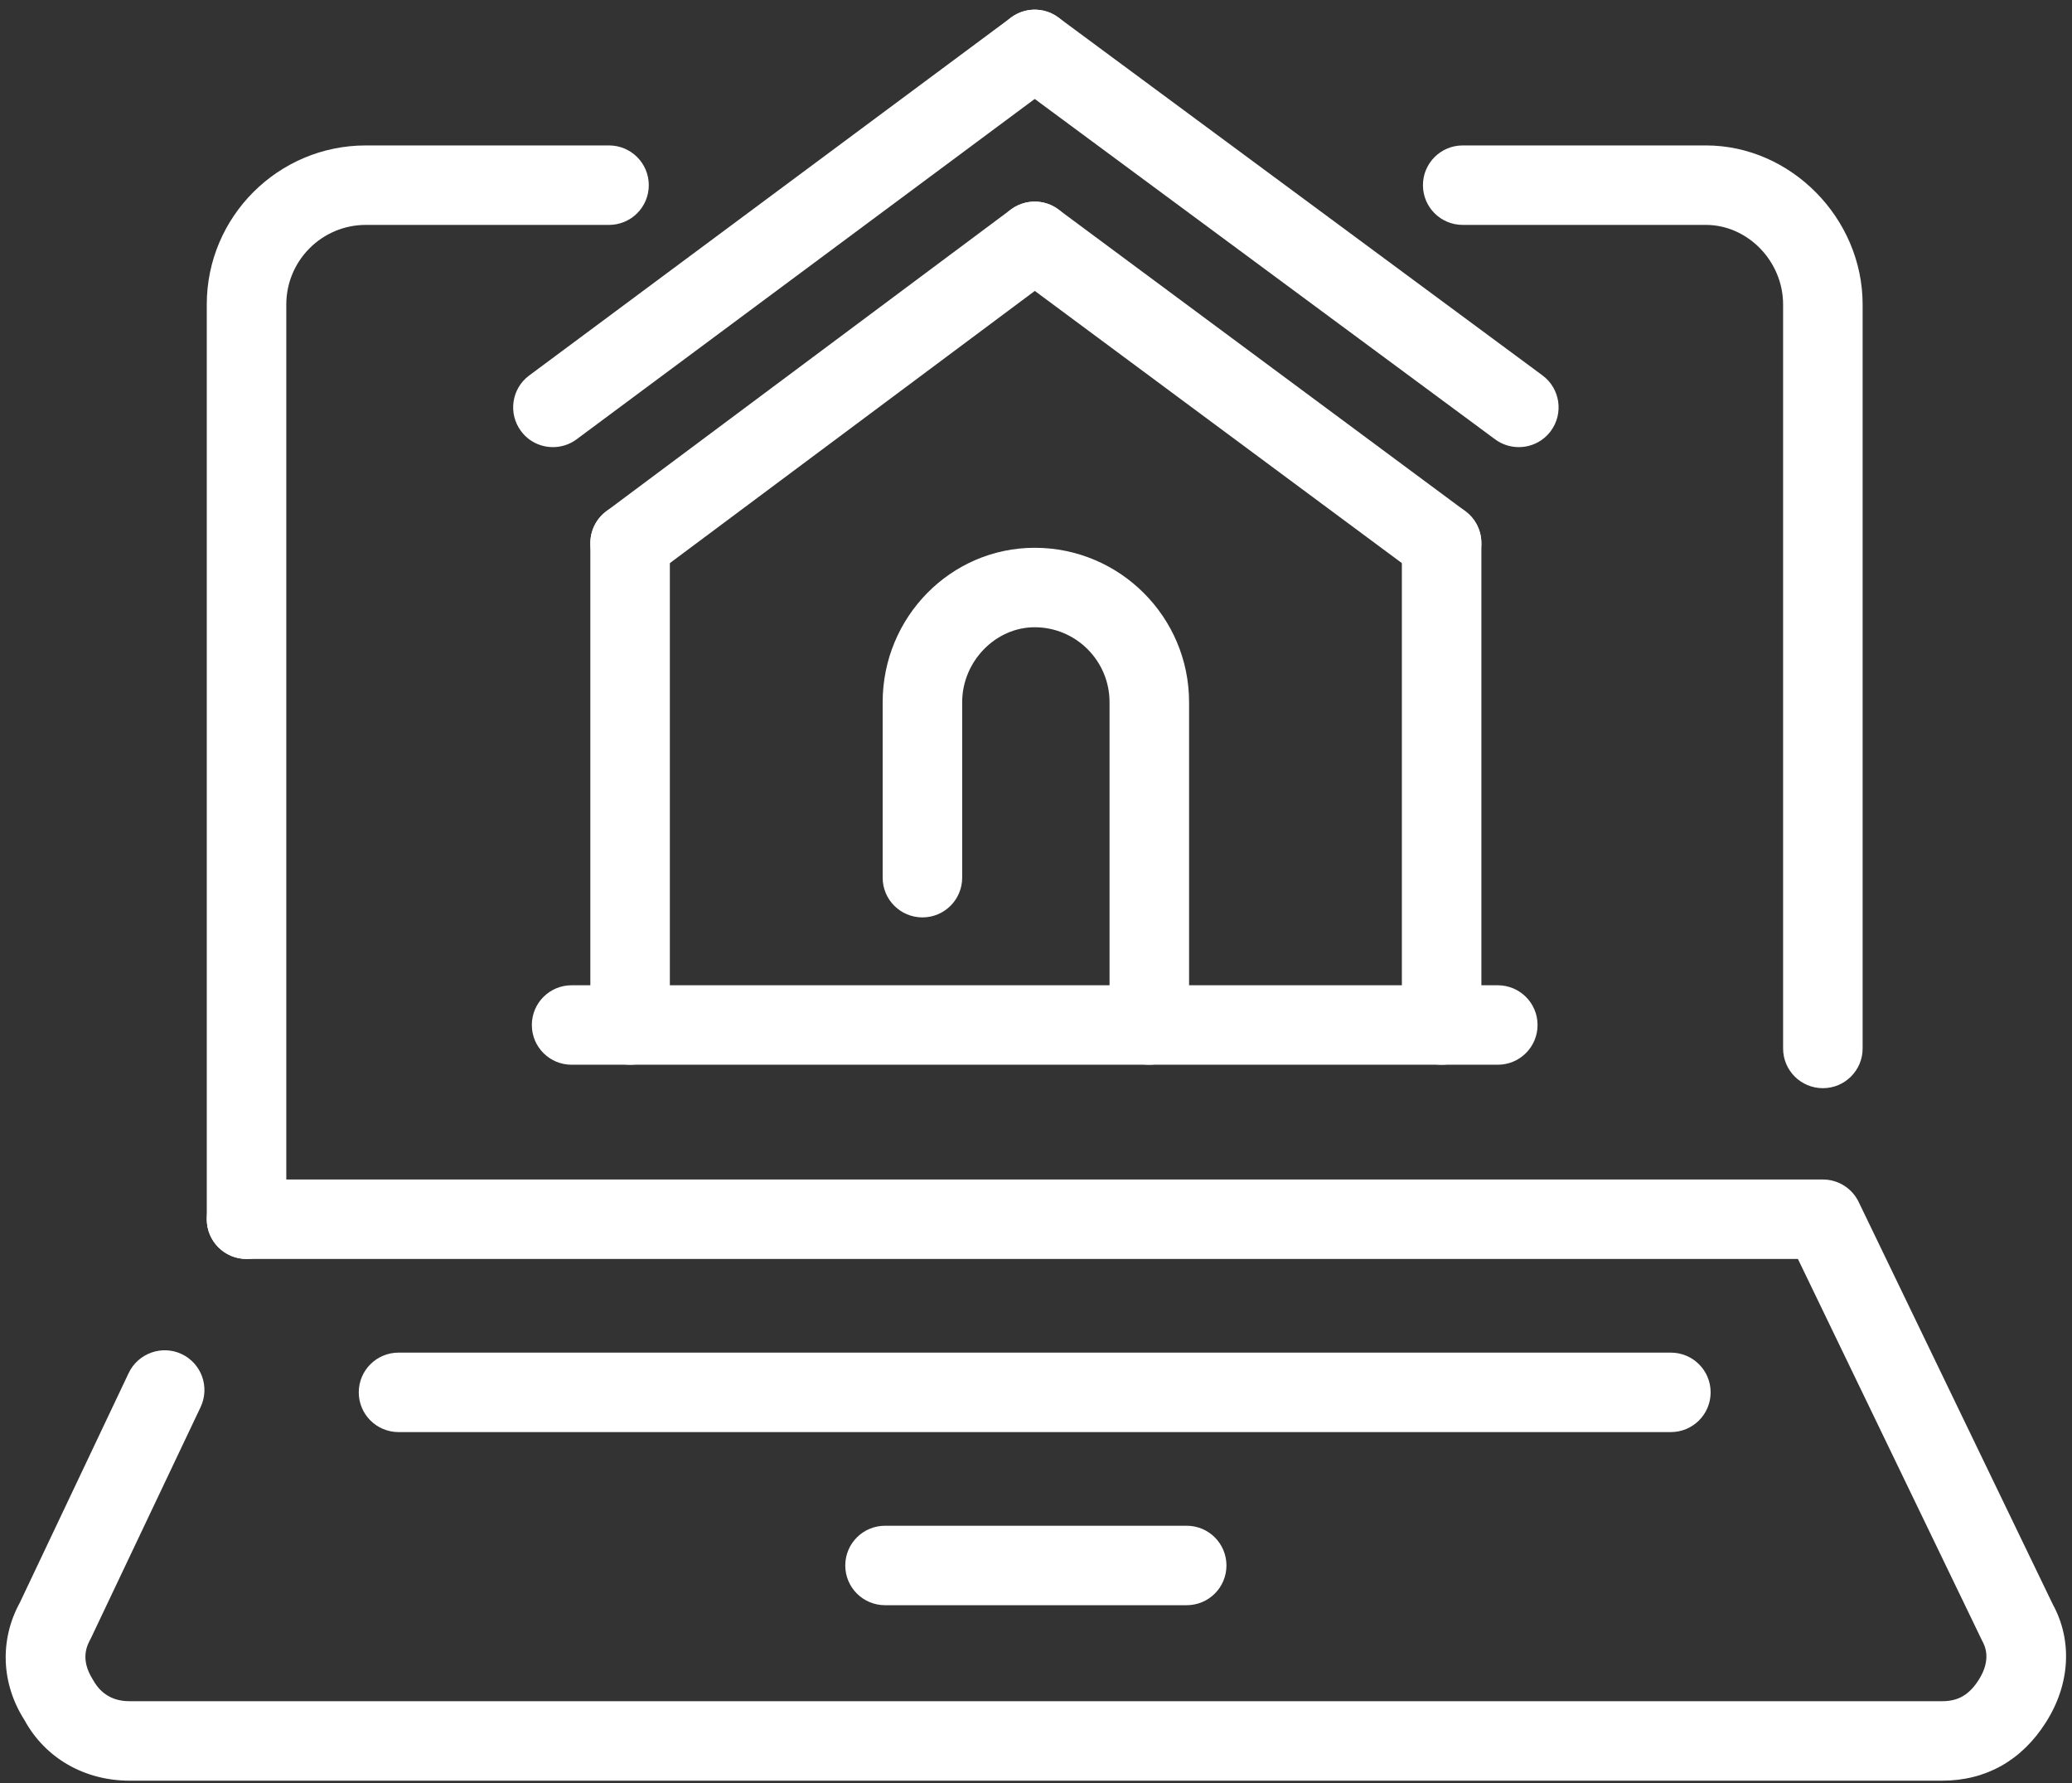
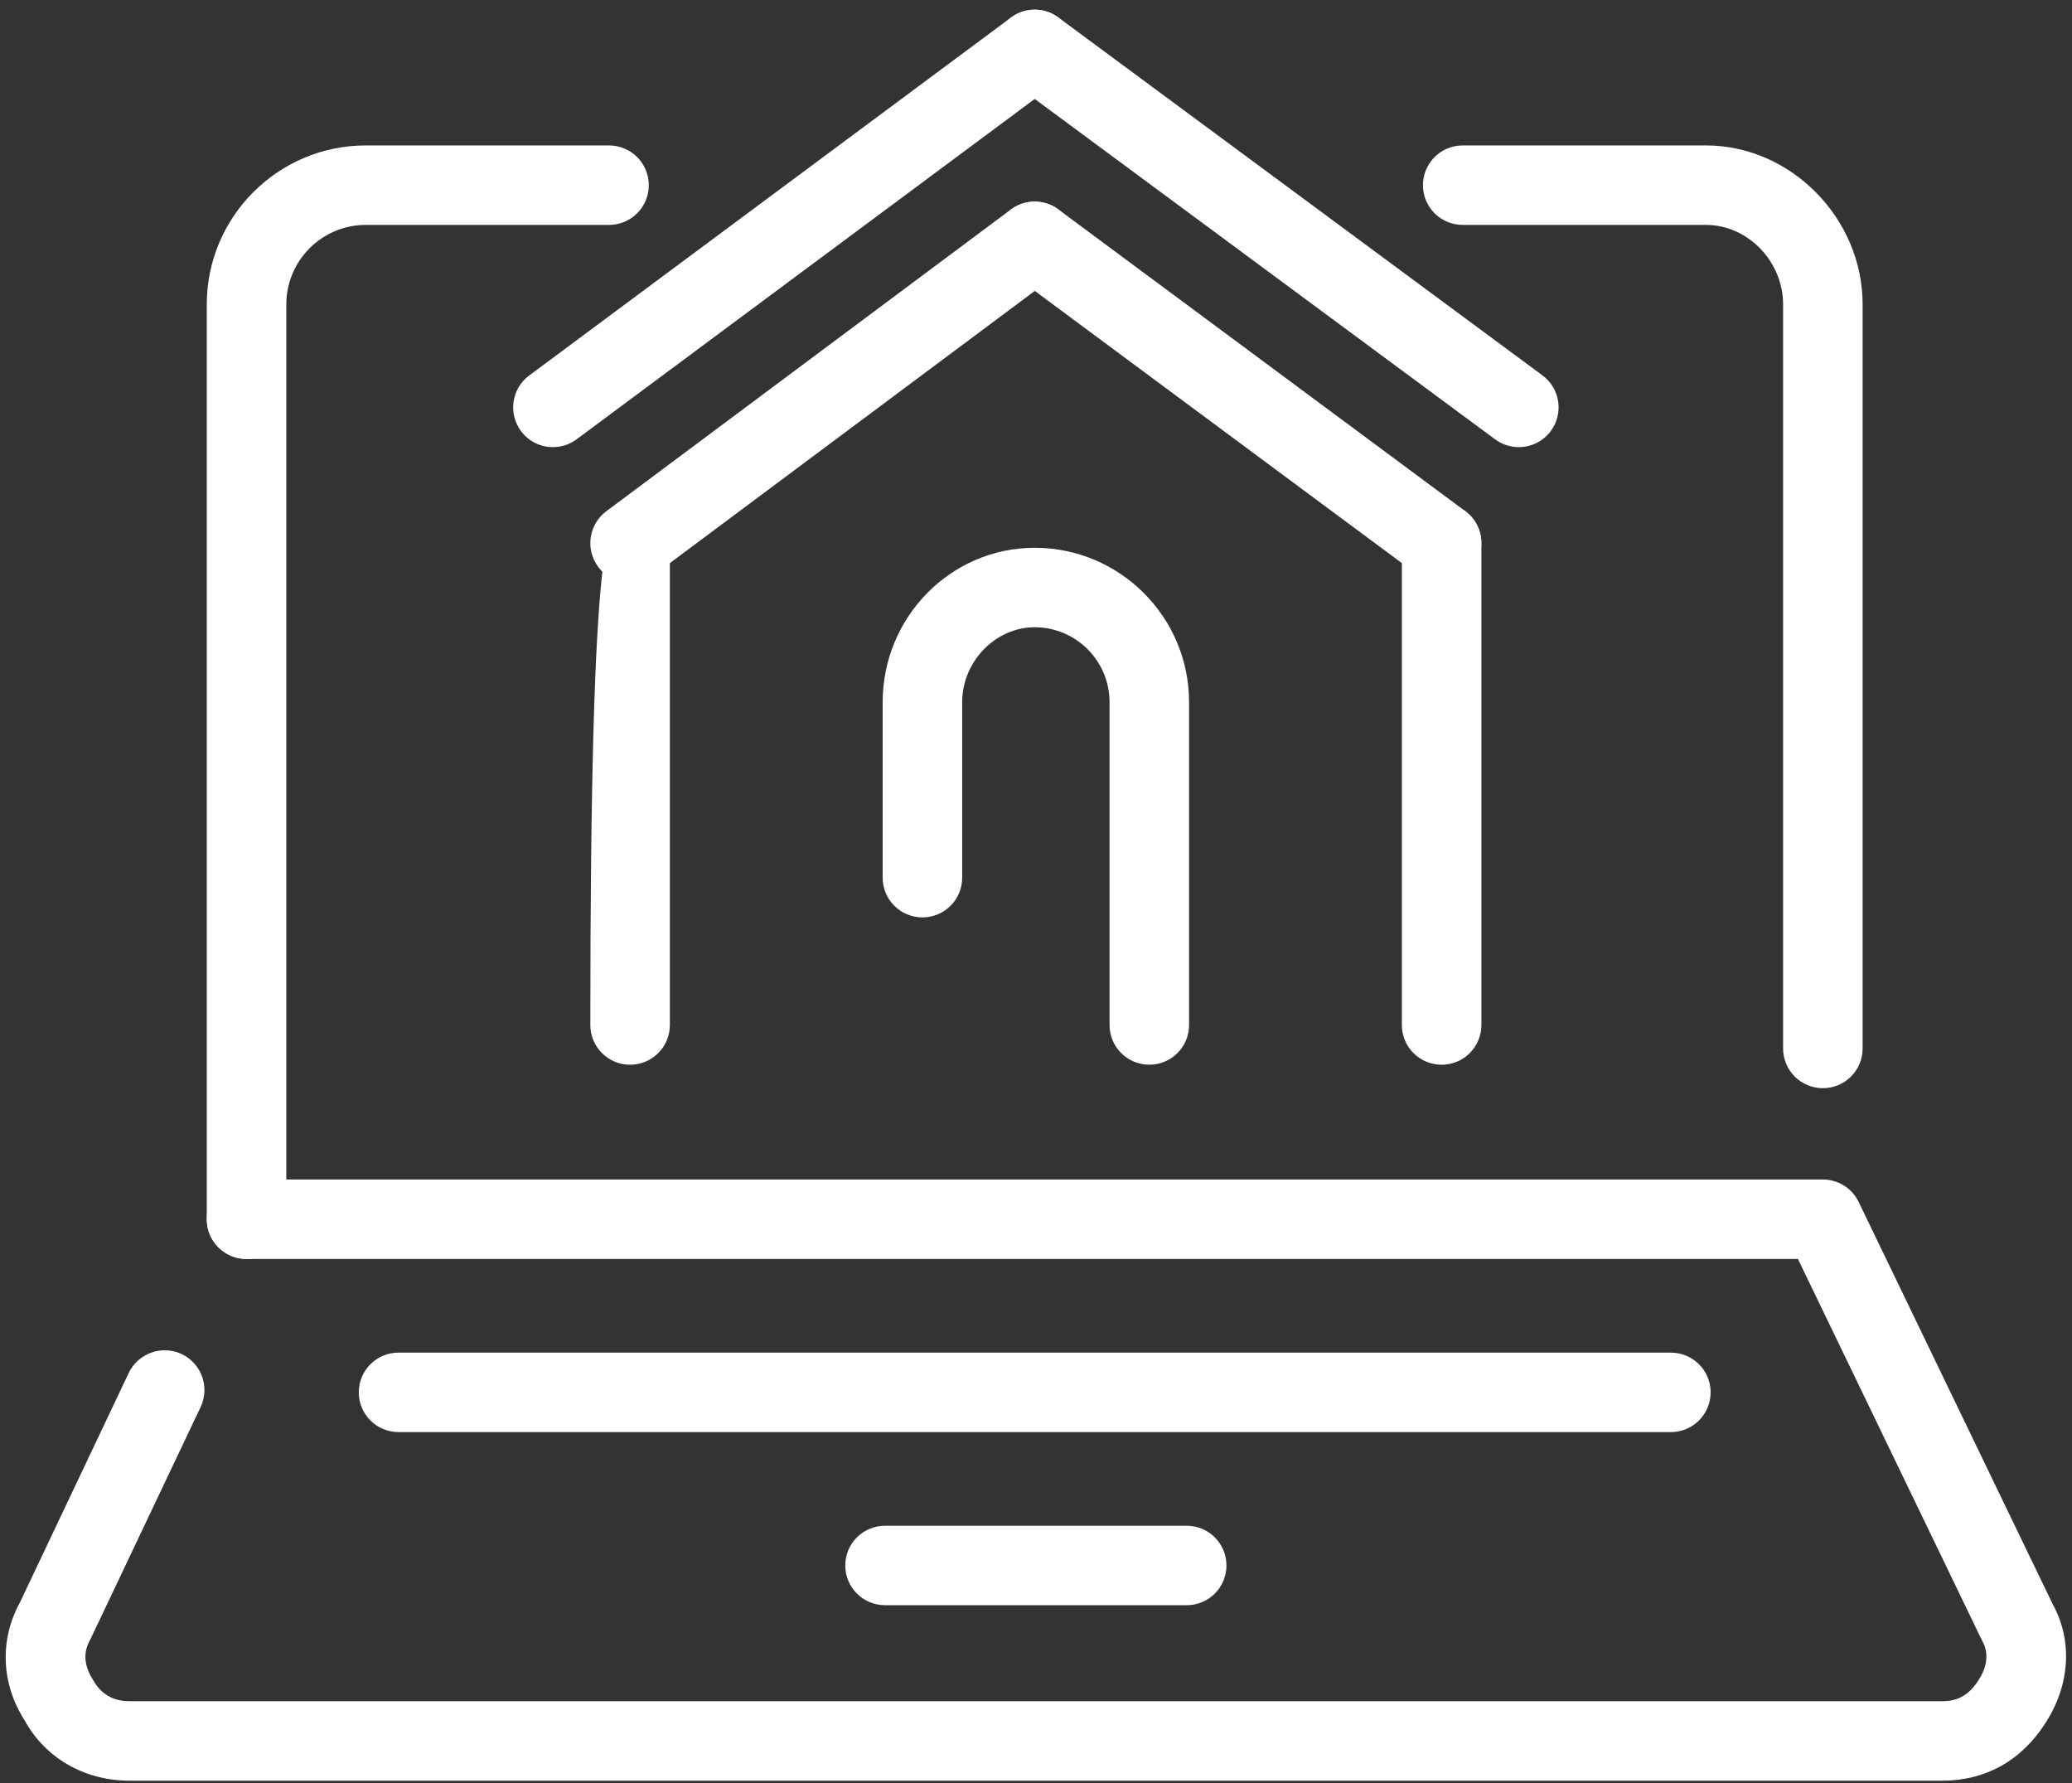
<svg xmlns="http://www.w3.org/2000/svg" width="172" height="148" viewBox="0 0 172 148" fill="none">
  <rect x="0" y="0" width="172" height="148" fill="#333333" stroke="none" />
  <path fill-rule="evenodd" clip-rule="evenodd" d="M161.221 147.796H10.757C7.008 147.796 3.747 145.916 2.035 142.772C0.118 139.782 -0.065 136.149 1.65 133.012L10.686 113.953C11.469 112.315 13.446 111.612 15.084 112.388C16.733 113.171 17.432 115.137 16.652 116.79L7.53 136.009C7.239 136.544 6.616 137.688 7.717 139.421C8.543 140.925 9.817 141.2 10.757 141.2H161.221C162.562 141.2 163.469 140.665 164.258 139.427C165.362 137.688 164.739 136.544 164.535 136.169L149.249 104.495H20.465C18.642 104.495 17.164 103.022 17.164 101.196C17.164 99.37 18.642 97.898 20.465 97.898H151.319C152.587 97.898 153.74 98.621 154.292 99.765L170.405 133.159C172.043 136.149 171.859 139.782 169.826 142.966C167.823 146.123 164.846 147.796 161.221 147.796Z" fill="white" />
  <path fill-rule="evenodd" clip-rule="evenodd" d="M20.465 104.494C18.643 104.494 17.164 103.023 17.164 101.196V25.27C17.164 17.992 23.087 12.071 30.367 12.071H50.556C52.38 12.071 53.857 13.543 53.857 15.37C53.857 17.196 52.38 18.667 50.556 18.667H30.367C26.725 18.667 23.766 21.631 23.766 25.27V101.196C23.766 103.023 22.287 104.494 20.465 104.494ZM151.319 90.319C149.496 90.319 148.018 88.847 148.018 87.021V25.27C148.018 21.691 145.085 18.667 141.61 18.667H121.421C119.599 18.667 118.121 17.196 118.121 15.37C118.121 13.543 119.599 12.071 121.421 12.071H141.61C148.663 12.071 154.62 18.112 154.62 25.27V87.021C154.62 88.847 153.141 90.319 151.319 90.319Z" fill="white" />
  <path fill-rule="evenodd" clip-rule="evenodd" d="M138.701 118.863H33.083C31.26 118.863 29.782 117.391 29.782 115.565C29.782 113.739 31.26 112.268 33.083 112.268H138.701C140.523 112.268 142.002 113.739 142.002 115.565C142.002 117.391 140.523 118.863 138.701 118.863Z" fill="white" />
  <path fill-rule="evenodd" clip-rule="evenodd" d="M98.51 133.232H73.468C71.646 133.232 70.167 131.761 70.167 129.935C70.167 128.108 71.646 126.637 73.468 126.637H98.51C100.332 126.637 101.81 128.108 101.81 129.935C101.81 131.761 100.332 133.232 98.51 133.232Z" fill="white" />
  <path fill-rule="evenodd" clip-rule="evenodd" d="M95.406 88.372C93.584 88.372 92.105 86.901 92.105 85.075V58.282C92.105 54.851 89.319 52.062 85.892 52.062C82.628 52.062 79.872 54.911 79.872 58.282V72.846C79.872 74.672 78.394 76.144 76.572 76.144C74.748 76.144 73.271 74.672 73.271 72.846V58.282C73.271 51.212 78.932 45.466 85.892 45.466C92.958 45.466 98.707 51.212 98.707 58.282V85.075C98.707 86.901 97.228 88.372 95.406 88.372Z" fill="white" />
-   <path fill-rule="evenodd" clip-rule="evenodd" d="M52.306 88.373C50.483 88.373 49.005 86.901 49.005 85.075V45.078C49.005 43.252 50.483 41.78 52.306 41.78C54.128 41.78 55.606 43.252 55.606 45.078V85.075C55.606 86.901 54.128 88.373 52.306 88.373Z" fill="white" />
+   <path fill-rule="evenodd" clip-rule="evenodd" d="M52.306 88.373C50.483 88.373 49.005 86.901 49.005 85.075C49.005 43.252 50.483 41.78 52.306 41.78C54.128 41.78 55.606 43.252 55.606 45.078V85.075C55.606 86.901 54.128 88.373 52.306 88.373Z" fill="white" />
  <path fill-rule="evenodd" clip-rule="evenodd" d="M119.672 88.373C117.85 88.373 116.371 86.901 116.371 85.075V45.078C116.371 43.252 117.85 41.78 119.672 41.78C121.494 41.78 122.973 43.252 122.973 45.078V85.075C122.973 86.901 121.494 88.373 119.672 88.373Z" fill="white" />
  <path fill-rule="evenodd" clip-rule="evenodd" d="M52.309 48.377C51.302 48.377 50.309 47.922 49.66 47.052C48.57 45.587 48.871 43.52 50.333 42.43L83.919 17.384C85.383 16.3 87.451 16.601 88.537 18.059C89.627 19.524 89.327 21.592 87.865 22.682L54.279 47.728C53.687 48.169 52.994 48.377 52.309 48.377Z" fill="white" />
  <path fill-rule="evenodd" clip-rule="evenodd" d="M119.669 48.376C118.987 48.376 118.298 48.169 117.706 47.727L83.925 22.682C82.461 21.598 82.157 19.531 83.24 18.066C84.326 16.608 86.394 16.293 87.858 17.384L121.639 42.429C123.104 43.513 123.407 45.579 122.324 47.044C121.676 47.914 120.679 48.376 119.669 48.376Z" fill="white" />
  <path fill-rule="evenodd" clip-rule="evenodd" d="M45.901 37.111C44.892 37.111 43.895 36.656 43.249 35.779C42.163 34.315 42.467 32.247 43.931 31.164L83.926 1.456C85.39 0.359 87.46 0.673 88.541 2.138C89.627 3.603 89.323 5.67 87.858 6.754L47.865 36.462C47.276 36.903 46.583 37.111 45.901 37.111Z" fill="white" />
  <path fill-rule="evenodd" clip-rule="evenodd" d="M126.076 37.111C125.394 37.111 124.709 36.903 124.117 36.469L83.929 6.76C82.464 5.676 82.153 3.609 83.237 2.145C84.324 0.68 86.387 0.365 87.855 1.449L128.043 31.157C129.508 32.24 129.819 34.308 128.735 35.773C128.087 36.649 127.09 37.111 126.076 37.111Z" fill="white" />
-   <path fill-rule="evenodd" clip-rule="evenodd" d="M124.334 88.373H47.45C45.627 88.373 44.149 86.901 44.149 85.075C44.149 83.249 45.627 81.777 47.45 81.777H124.334C126.156 81.777 127.635 83.249 127.635 85.075C127.635 86.901 126.156 88.373 124.334 88.373Z" fill="white" />
</svg>